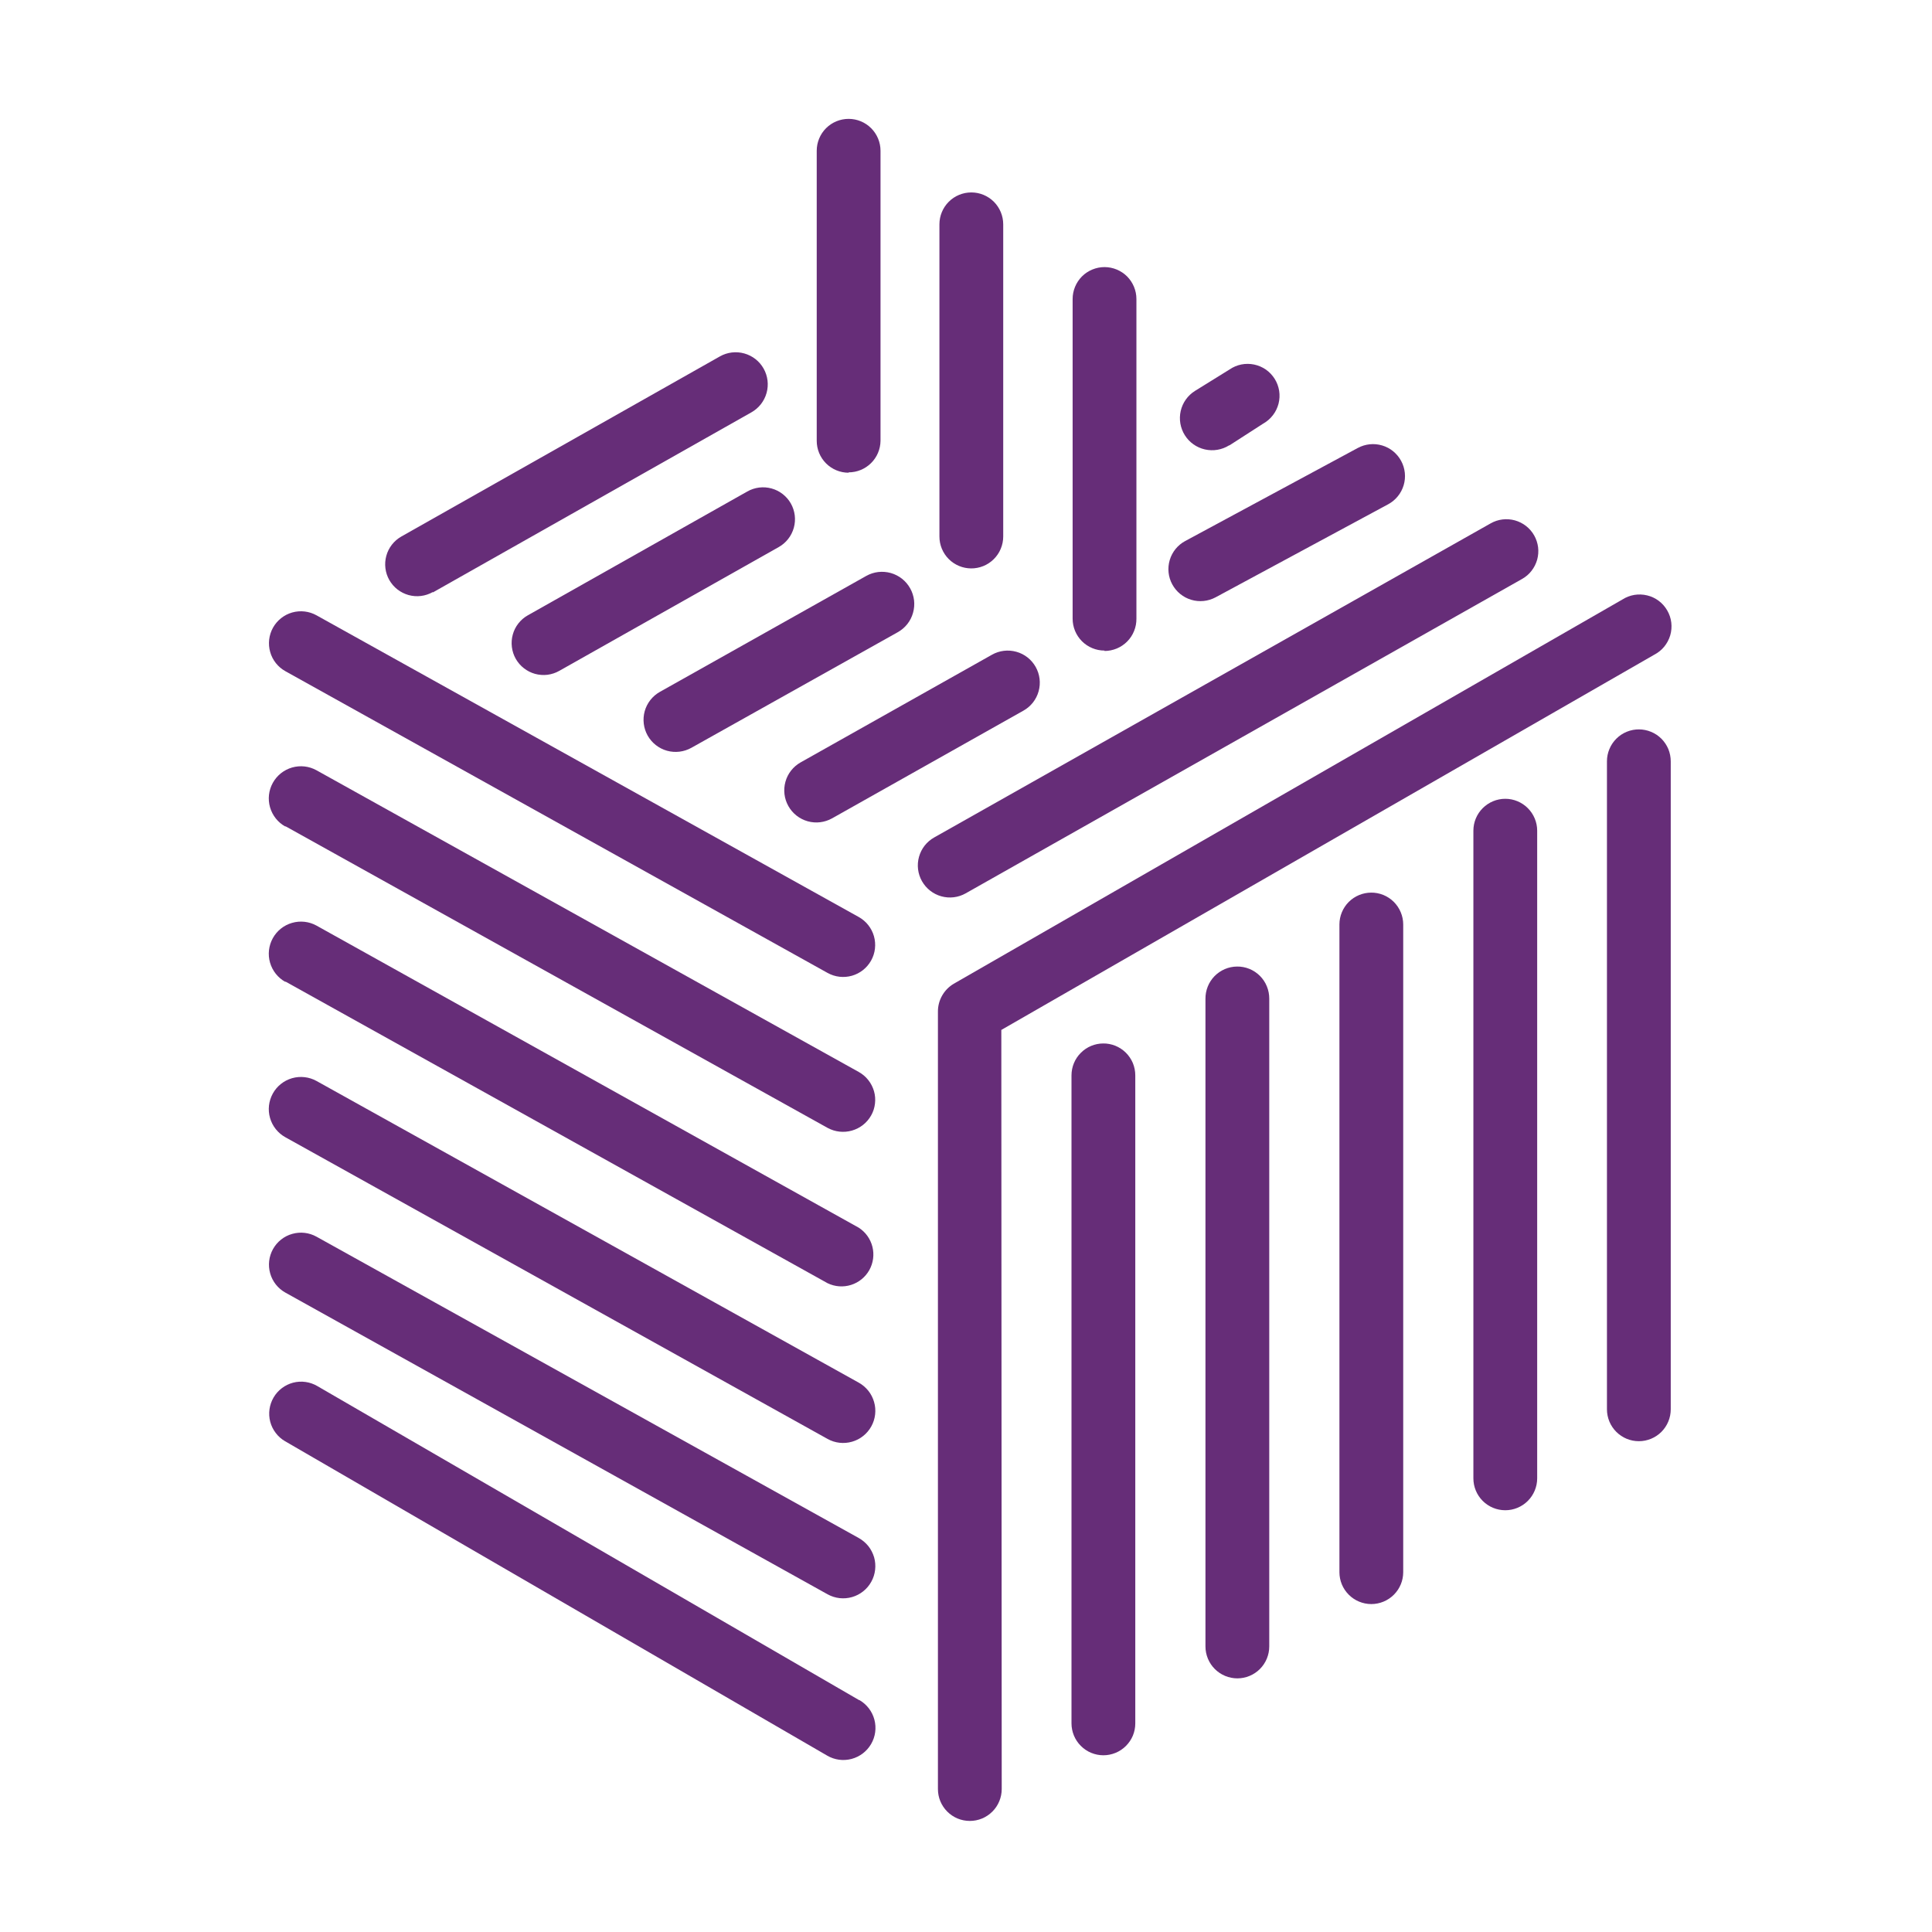
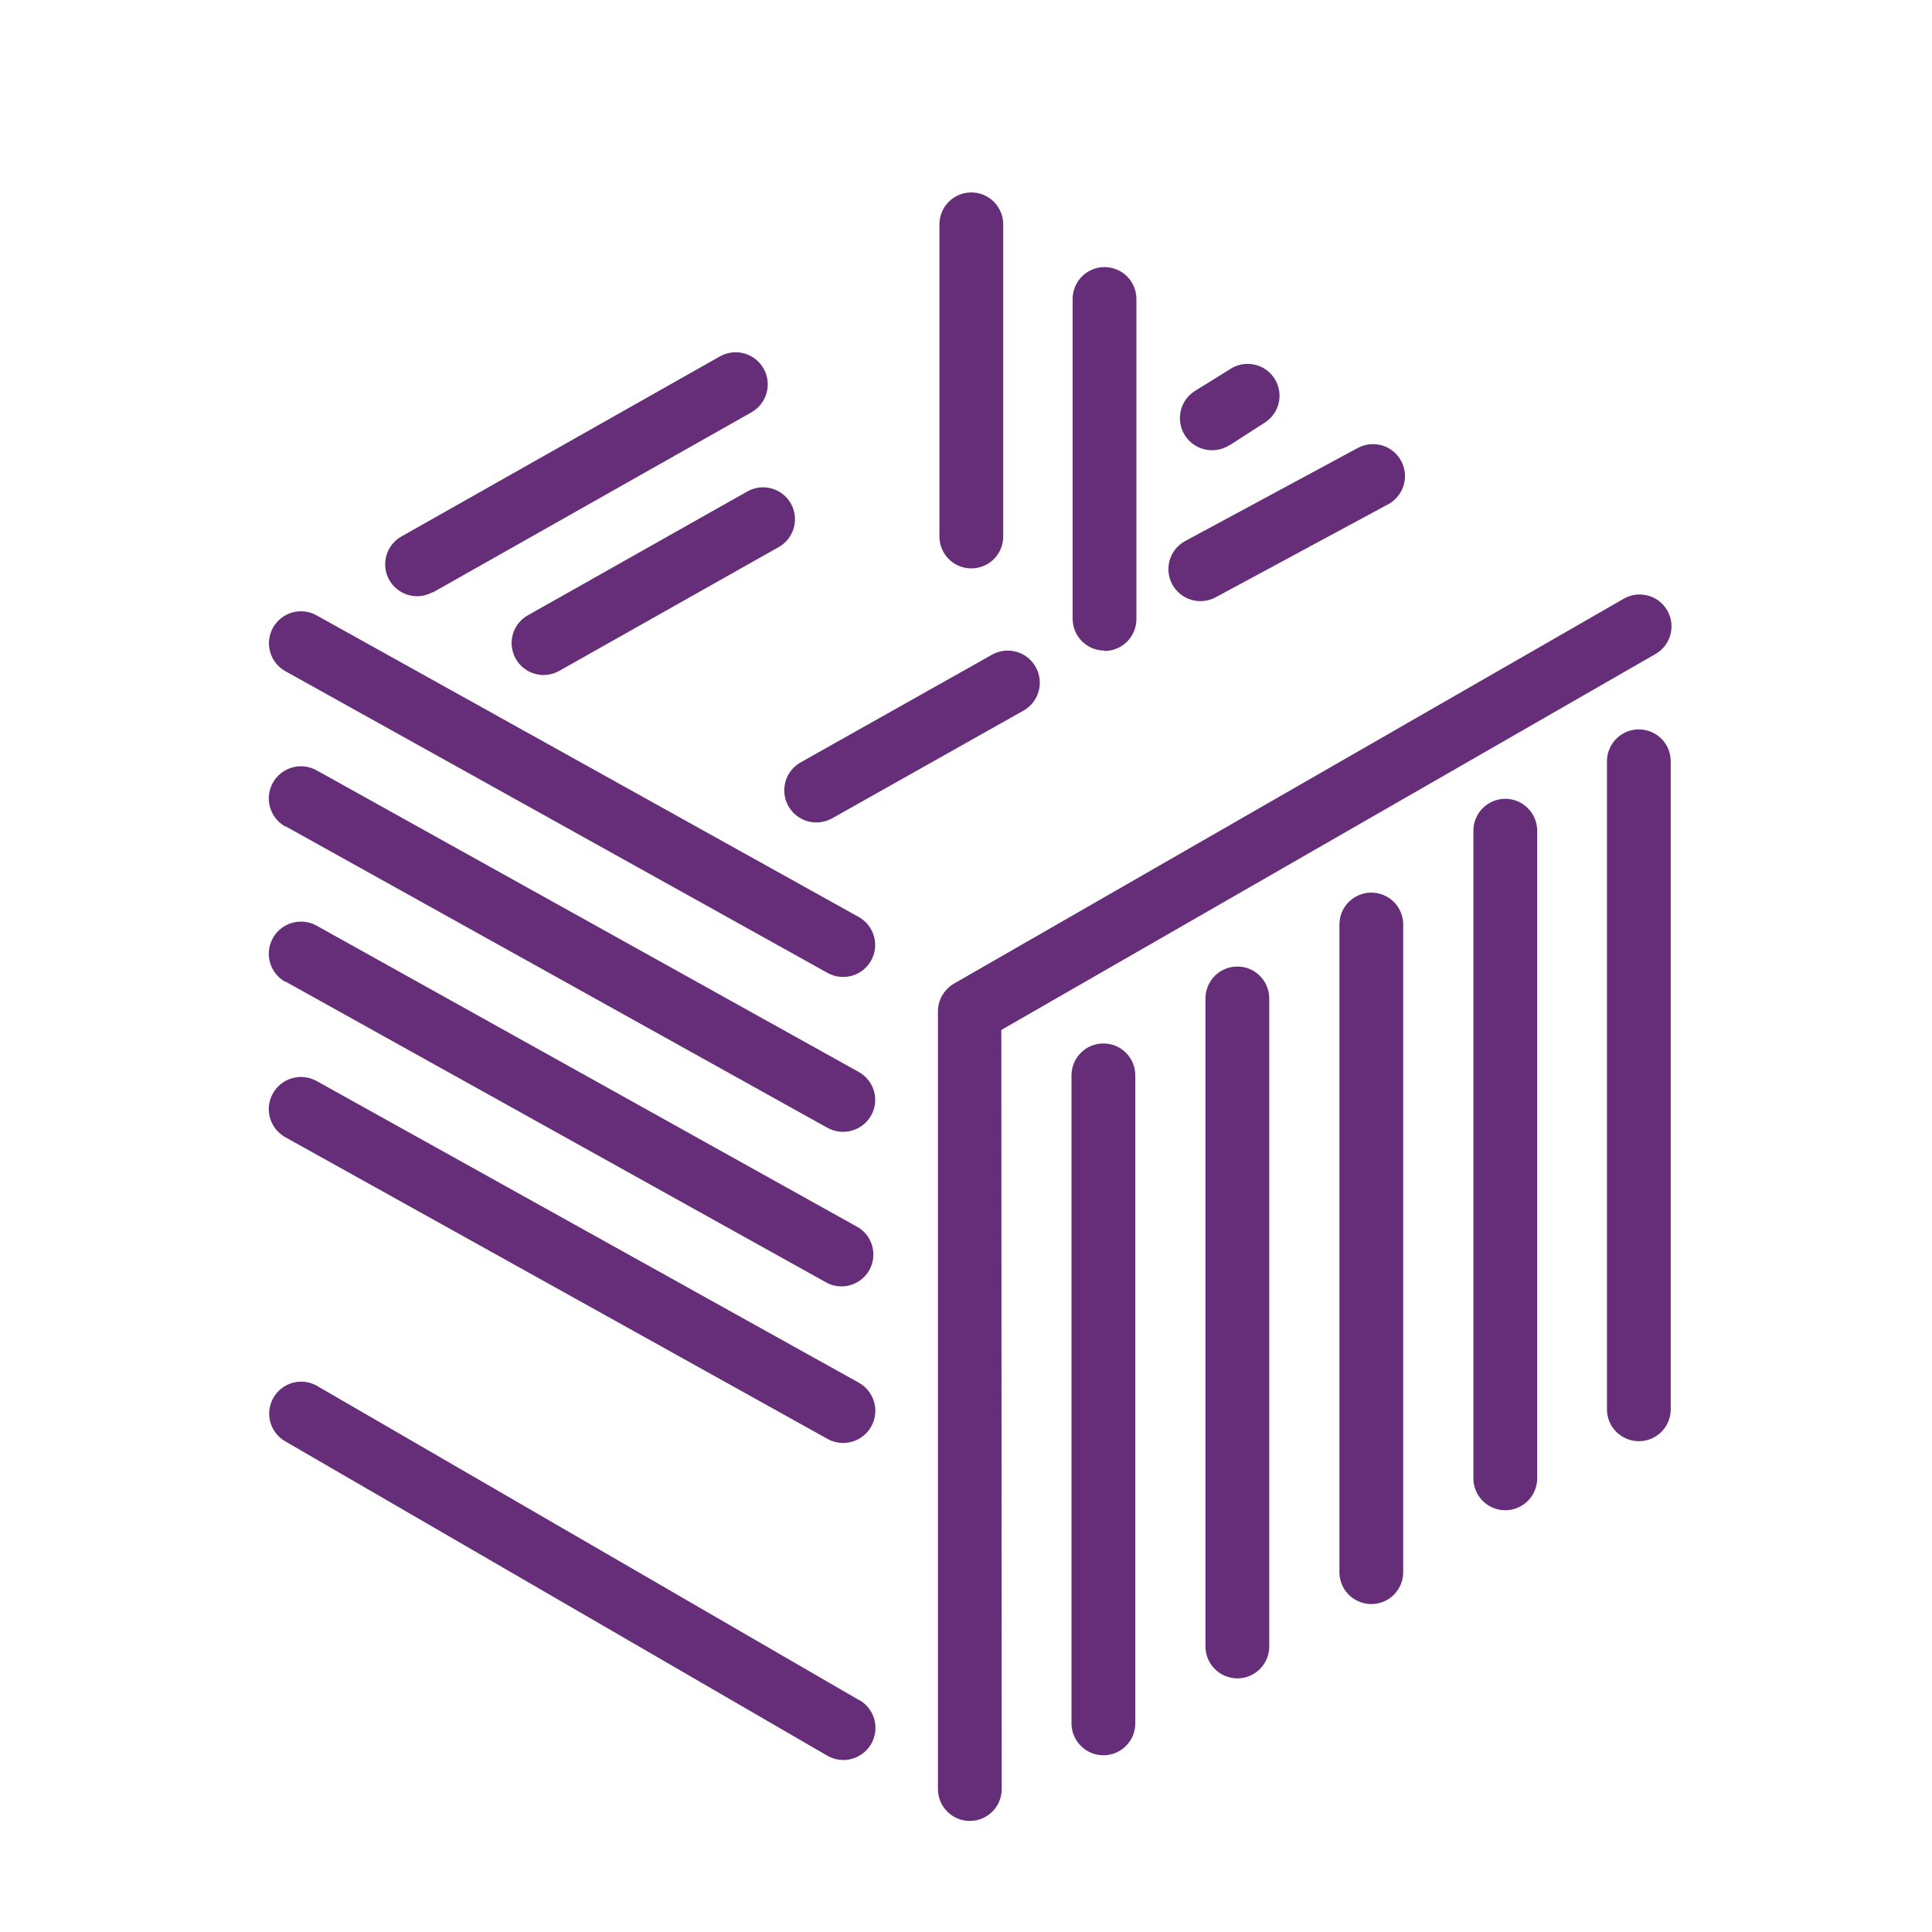
<svg xmlns="http://www.w3.org/2000/svg" width="53" height="53" viewBox="0 0 53 53" fill="none">
  <path d="M33.934 26.515C33.819 26.516 33.705 26.54 33.6 26.585C33.494 26.631 33.398 26.696 33.318 26.778C33.238 26.86 33.174 26.958 33.132 27.064C33.089 27.171 33.068 27.285 33.069 27.4V45.167C33.069 45.282 33.092 45.395 33.136 45.502C33.18 45.608 33.244 45.704 33.325 45.785C33.407 45.867 33.503 45.931 33.609 45.975C33.715 46.019 33.829 46.042 33.944 46.042C34.059 46.042 34.173 46.019 34.279 45.975C34.385 45.931 34.481 45.867 34.563 45.785C34.644 45.704 34.708 45.608 34.752 45.502C34.796 45.395 34.819 45.282 34.819 45.167V27.4C34.82 27.283 34.798 27.168 34.754 27.06C34.71 26.951 34.645 26.853 34.563 26.771C34.48 26.688 34.382 26.623 34.274 26.579C34.166 26.535 34.05 26.513 33.934 26.515Z" fill="#662D78" />
  <path d="M30.269 28.625C30.037 28.625 29.815 28.717 29.651 28.881C29.486 29.045 29.394 29.268 29.394 29.5V47.277C29.394 47.392 29.417 47.505 29.461 47.612C29.505 47.718 29.569 47.814 29.651 47.895C29.732 47.977 29.828 48.041 29.934 48.085C30.041 48.129 30.154 48.152 30.269 48.152C30.384 48.152 30.498 48.129 30.604 48.085C30.71 48.041 30.807 47.977 30.888 47.895C30.969 47.814 31.034 47.718 31.078 47.612C31.122 47.505 31.144 47.392 31.144 47.277V29.5C31.144 29.384 31.121 29.269 31.077 29.162C31.032 29.056 30.967 28.959 30.884 28.877C30.802 28.796 30.704 28.732 30.597 28.688C30.489 28.645 30.375 28.623 30.259 28.625" fill="#662D78" />
  <path d="M37.619 24.487C37.387 24.487 37.164 24.579 37 24.743C36.836 24.907 36.744 25.13 36.744 25.362V43.129C36.744 43.361 36.836 43.583 37 43.747C37.164 43.911 37.387 44.004 37.619 44.004C37.851 44.004 38.074 43.911 38.238 43.747C38.402 43.583 38.494 43.361 38.494 43.129V25.362C38.494 25.246 38.471 25.131 38.426 25.025C38.382 24.918 38.316 24.821 38.234 24.739C38.152 24.658 38.054 24.594 37.947 24.55C37.839 24.507 37.724 24.485 37.609 24.487" fill="#662D78" />
  <path d="M41.294 21.913C41.062 21.913 40.839 22.006 40.675 22.17C40.511 22.334 40.419 22.556 40.419 22.788V40.555C40.419 40.787 40.511 41.01 40.675 41.174C40.839 41.338 41.062 41.43 41.294 41.43C41.526 41.43 41.748 41.338 41.912 41.174C42.076 41.01 42.169 40.787 42.169 40.555V22.788C42.169 22.556 42.076 22.334 41.912 22.17C41.748 22.006 41.526 21.913 41.294 21.913Z" fill="#662D78" />
  <path d="M44.968 20.009C44.853 20.008 44.738 20.029 44.63 20.073C44.523 20.116 44.425 20.18 44.343 20.262C44.261 20.343 44.195 20.44 44.151 20.547C44.106 20.654 44.083 20.768 44.083 20.884V38.661C44.083 38.893 44.175 39.116 44.34 39.28C44.504 39.444 44.726 39.536 44.958 39.536C45.19 39.536 45.413 39.444 45.577 39.28C45.741 39.116 45.833 38.893 45.833 38.661V20.884C45.833 20.769 45.81 20.655 45.767 20.549C45.722 20.443 45.658 20.346 45.577 20.265C45.496 20.184 45.399 20.119 45.293 20.076C45.187 20.032 45.073 20.009 44.958 20.009" fill="#662D78" />
  <path d="M7.829 22.665L22.703 30.941C22.907 31.052 23.146 31.079 23.37 31.015C23.593 30.952 23.783 30.803 23.897 30.601C23.954 30.501 23.99 30.39 24.003 30.275C24.017 30.161 24.008 30.044 23.976 29.933C23.944 29.823 23.891 29.719 23.819 29.629C23.748 29.538 23.659 29.463 23.558 29.407L8.683 21.131C8.582 21.075 8.47 21.039 8.355 21.026C8.24 21.013 8.124 21.023 8.012 21.055C7.901 21.087 7.797 21.141 7.706 21.213C7.616 21.285 7.54 21.375 7.484 21.476C7.428 21.577 7.392 21.689 7.379 21.804C7.366 21.919 7.376 22.036 7.408 22.147C7.44 22.258 7.494 22.362 7.566 22.453C7.638 22.544 7.728 22.619 7.829 22.675" fill="#662D78" />
  <path d="M7.829 18.413L22.703 26.69C22.907 26.803 23.147 26.831 23.371 26.767C23.595 26.703 23.784 26.553 23.897 26.35C24.011 26.147 24.038 25.907 23.975 25.683C23.911 25.459 23.761 25.269 23.558 25.156L8.683 16.88C8.48 16.767 8.24 16.739 8.016 16.802C7.792 16.866 7.603 17.016 7.489 17.219C7.376 17.423 7.348 17.663 7.412 17.887C7.475 18.111 7.626 18.3 7.829 18.413Z" fill="#662D78" />
  <path d="M7.829 26.926L22.703 35.202C22.904 35.299 23.134 35.316 23.346 35.249C23.559 35.182 23.738 35.037 23.847 34.843C23.956 34.648 23.987 34.42 23.933 34.203C23.879 33.987 23.745 33.8 23.558 33.679L8.683 25.392C8.479 25.279 8.237 25.252 8.012 25.317C7.787 25.381 7.597 25.533 7.484 25.737C7.371 25.942 7.343 26.183 7.408 26.408C7.473 26.633 7.624 26.823 7.829 26.937" fill="#662D78" />
  <path d="M7.829 31.198L22.703 39.474C22.805 39.531 22.916 39.566 23.031 39.579C23.146 39.592 23.263 39.582 23.374 39.55C23.486 39.518 23.59 39.465 23.68 39.392C23.771 39.32 23.846 39.231 23.902 39.13C23.959 39.028 23.994 38.917 24.007 38.802C24.02 38.687 24.011 38.57 23.978 38.459C23.946 38.347 23.893 38.243 23.821 38.153C23.748 38.062 23.659 37.986 23.558 37.93L8.683 29.654C8.479 29.541 8.237 29.514 8.012 29.578C7.787 29.643 7.597 29.794 7.484 29.999C7.371 30.204 7.343 30.445 7.408 30.67C7.473 30.895 7.624 31.085 7.829 31.198Z" fill="#662D78" />
-   <path d="M7.829 35.46L22.703 43.736C22.805 43.792 22.916 43.828 23.031 43.841C23.146 43.854 23.263 43.844 23.374 43.812C23.486 43.78 23.59 43.726 23.68 43.654C23.771 43.582 23.846 43.493 23.902 43.391C23.959 43.29 23.994 43.178 24.007 43.063C24.02 42.948 24.011 42.831 23.979 42.72C23.946 42.609 23.893 42.505 23.821 42.414C23.748 42.324 23.659 42.248 23.558 42.192L8.683 33.926C8.48 33.813 8.24 33.785 8.016 33.849C7.792 33.912 7.603 34.062 7.489 34.266C7.376 34.469 7.348 34.709 7.412 34.933C7.475 35.157 7.626 35.347 7.829 35.46Z" fill="#662D78" />
  <path d="M23.568 46.639L8.704 38.023C8.605 37.965 8.495 37.927 8.381 37.911C8.267 37.895 8.151 37.902 8.039 37.931C7.928 37.961 7.823 38.011 7.732 38.081C7.64 38.151 7.563 38.237 7.505 38.337C7.447 38.436 7.409 38.546 7.393 38.66C7.377 38.774 7.384 38.89 7.413 39.002C7.442 39.113 7.493 39.217 7.563 39.309C7.632 39.401 7.719 39.478 7.819 39.536L22.693 48.162C22.895 48.28 23.135 48.312 23.361 48.252C23.587 48.192 23.78 48.045 23.897 47.843C24.015 47.641 24.047 47.401 23.987 47.175C23.927 46.949 23.78 46.756 23.578 46.639" fill="#662D78" />
  <path d="M11.874 16.252L20.614 11.311C20.817 11.196 20.967 11.005 21.029 10.78C21.092 10.556 21.063 10.315 20.948 10.111C20.834 9.908 20.643 9.759 20.418 9.696C20.193 9.633 19.952 9.662 19.749 9.777L11.01 14.718C10.808 14.833 10.659 15.023 10.598 15.247C10.567 15.358 10.559 15.473 10.573 15.588C10.587 15.702 10.623 15.812 10.68 15.912C10.737 16.012 10.813 16.1 10.904 16.171C10.995 16.241 11.098 16.293 11.209 16.324C11.433 16.386 11.672 16.356 11.874 16.241" fill="#662D78" />
  <path d="M21.962 20.915C21.759 21.03 21.609 21.22 21.547 21.445C21.484 21.67 21.513 21.911 21.628 22.114C21.742 22.317 21.933 22.467 22.158 22.53C22.383 22.593 22.623 22.563 22.827 22.449L28.077 19.494C28.28 19.38 28.43 19.189 28.492 18.964C28.555 18.739 28.526 18.499 28.411 18.295C28.297 18.092 28.106 17.942 27.881 17.88C27.656 17.817 27.415 17.846 27.212 17.961" fill="#662D78" />
  <path d="M33.347 16.386L38.082 13.833C38.184 13.778 38.273 13.704 38.346 13.614C38.419 13.525 38.473 13.422 38.506 13.312C38.539 13.201 38.55 13.086 38.538 12.971C38.526 12.856 38.492 12.745 38.437 12.644C38.383 12.543 38.308 12.453 38.219 12.38C38.13 12.307 38.027 12.253 37.916 12.22C37.806 12.187 37.69 12.176 37.575 12.188C37.461 12.2 37.35 12.234 37.248 12.289L32.513 14.842C32.308 14.952 32.156 15.139 32.089 15.363C32.023 15.585 32.047 15.826 32.158 16.03C32.269 16.235 32.456 16.388 32.679 16.454C32.902 16.521 33.142 16.496 33.347 16.386Z" fill="#662D78" />
-   <path d="M26.491 24.507L41.757 15.881C41.857 15.825 41.945 15.749 42.015 15.658C42.086 15.567 42.138 15.463 42.169 15.352C42.199 15.242 42.208 15.126 42.194 15.012C42.179 14.898 42.143 14.787 42.086 14.687C42.029 14.587 41.953 14.499 41.863 14.429C41.772 14.358 41.668 14.306 41.557 14.275C41.447 14.245 41.331 14.236 41.217 14.25C41.102 14.264 40.992 14.301 40.892 14.358L25.627 22.974C25.423 23.088 25.274 23.279 25.211 23.504C25.148 23.729 25.177 23.969 25.292 24.173C25.407 24.376 25.598 24.526 25.822 24.588C26.047 24.651 26.288 24.622 26.491 24.507Z" fill="#662D78" />
-   <path d="M18.102 18.98C17.899 19.094 17.749 19.285 17.686 19.51C17.624 19.735 17.653 19.976 17.767 20.179C17.882 20.382 18.073 20.532 18.298 20.595C18.523 20.657 18.763 20.628 18.967 20.514L24.628 17.343C24.73 17.286 24.819 17.21 24.891 17.119C24.963 17.028 25.016 16.923 25.047 16.811C25.079 16.699 25.088 16.582 25.075 16.467C25.061 16.352 25.025 16.24 24.968 16.139C24.911 16.037 24.835 15.948 24.744 15.876C24.652 15.804 24.548 15.751 24.436 15.719C24.324 15.688 24.207 15.679 24.092 15.692C23.977 15.706 23.865 15.742 23.764 15.799" fill="#662D78" />
  <path d="M33.728 12.217L34.654 11.62C34.758 11.562 34.848 11.483 34.92 11.389C34.992 11.296 35.044 11.188 35.074 11.073C35.103 10.959 35.109 10.839 35.091 10.722C35.072 10.605 35.031 10.493 34.968 10.393C34.905 10.293 34.823 10.206 34.726 10.138C34.628 10.071 34.519 10.024 34.403 10C34.287 9.976 34.167 9.976 34.051 9.999C33.935 10.023 33.825 10.07 33.728 10.137L32.781 10.724C32.583 10.848 32.442 11.046 32.39 11.274C32.338 11.502 32.379 11.741 32.503 11.939C32.627 12.137 32.825 12.277 33.053 12.329C33.281 12.381 33.52 12.341 33.718 12.217" fill="#662D78" />
  <path d="M20.5 13.483L14.479 16.88C14.379 16.936 14.291 17.012 14.22 17.103C14.149 17.194 14.097 17.297 14.067 17.408C14.036 17.519 14.028 17.635 14.042 17.749C14.056 17.863 14.092 17.974 14.149 18.074C14.206 18.174 14.282 18.262 14.373 18.332C14.463 18.403 14.567 18.455 14.678 18.486C14.789 18.516 14.905 18.525 15.019 18.511C15.133 18.496 15.243 18.46 15.343 18.403L21.365 15.006C21.567 14.892 21.715 14.701 21.777 14.477C21.839 14.253 21.809 14.014 21.695 13.812C21.58 13.61 21.39 13.462 21.166 13.4C20.942 13.338 20.703 13.368 20.5 13.483Z" fill="#662D78" />
-   <path d="M23.28 12.958C23.51 12.958 23.731 12.867 23.895 12.705C24.059 12.543 24.152 12.323 24.155 12.093V4.136C24.155 3.904 24.062 3.681 23.898 3.517C23.734 3.353 23.512 3.261 23.28 3.261C23.048 3.261 22.825 3.353 22.661 3.517C22.497 3.681 22.405 3.904 22.405 4.136V12.093C22.405 12.325 22.497 12.548 22.661 12.712C22.825 12.876 23.048 12.968 23.28 12.968" fill="#662D78" />
  <path d="M26.636 15.593C26.751 15.594 26.866 15.573 26.974 15.529C27.081 15.486 27.178 15.422 27.261 15.34C27.343 15.259 27.409 15.162 27.453 15.055C27.498 14.948 27.521 14.834 27.521 14.718V6.154C27.521 5.922 27.428 5.699 27.265 5.535C27.1 5.371 26.878 5.279 26.646 5.279C26.414 5.279 26.191 5.371 26.027 5.535C25.863 5.699 25.771 5.922 25.771 6.154V14.718C25.771 14.95 25.863 15.173 26.027 15.337C26.191 15.501 26.414 15.593 26.646 15.593" fill="#662D78" />
  <path d="M30.3 17.858C30.416 17.858 30.53 17.834 30.637 17.79C30.744 17.745 30.841 17.68 30.922 17.598C31.004 17.515 31.068 17.418 31.111 17.31C31.155 17.203 31.176 17.088 31.175 16.972V8.202C31.175 8.087 31.152 7.973 31.108 7.867C31.064 7.761 31 7.665 30.919 7.583C30.837 7.502 30.741 7.438 30.635 7.394C30.529 7.35 30.415 7.327 30.3 7.327C30.185 7.327 30.071 7.35 29.965 7.394C29.859 7.438 29.762 7.502 29.681 7.583C29.6 7.665 29.536 7.761 29.492 7.867C29.448 7.973 29.425 8.087 29.425 8.202V16.972C29.425 17.204 29.517 17.427 29.681 17.591C29.845 17.755 30.068 17.847 30.3 17.847" fill="#662D78" />
  <path d="M27.469 28.254L45.38 17.961C45.486 17.906 45.579 17.831 45.654 17.74C45.729 17.648 45.785 17.543 45.819 17.429C45.852 17.316 45.862 17.196 45.848 17.079C45.834 16.961 45.796 16.848 45.736 16.745C45.677 16.643 45.598 16.553 45.503 16.482C45.408 16.411 45.3 16.36 45.185 16.333C45.069 16.305 44.95 16.301 44.833 16.32C44.716 16.34 44.605 16.383 44.505 16.447L26.162 26.988C26.03 27.067 25.921 27.178 25.845 27.312C25.769 27.445 25.729 27.596 25.73 27.75V49.078C25.73 49.193 25.752 49.307 25.796 49.413C25.84 49.519 25.905 49.616 25.986 49.697C26.067 49.778 26.164 49.843 26.27 49.887C26.376 49.931 26.49 49.953 26.605 49.953C26.72 49.953 26.833 49.931 26.939 49.887C27.046 49.843 27.142 49.778 27.223 49.697C27.305 49.616 27.369 49.519 27.413 49.413C27.457 49.307 27.48 49.193 27.48 49.078" fill="#662D78" />
</svg>